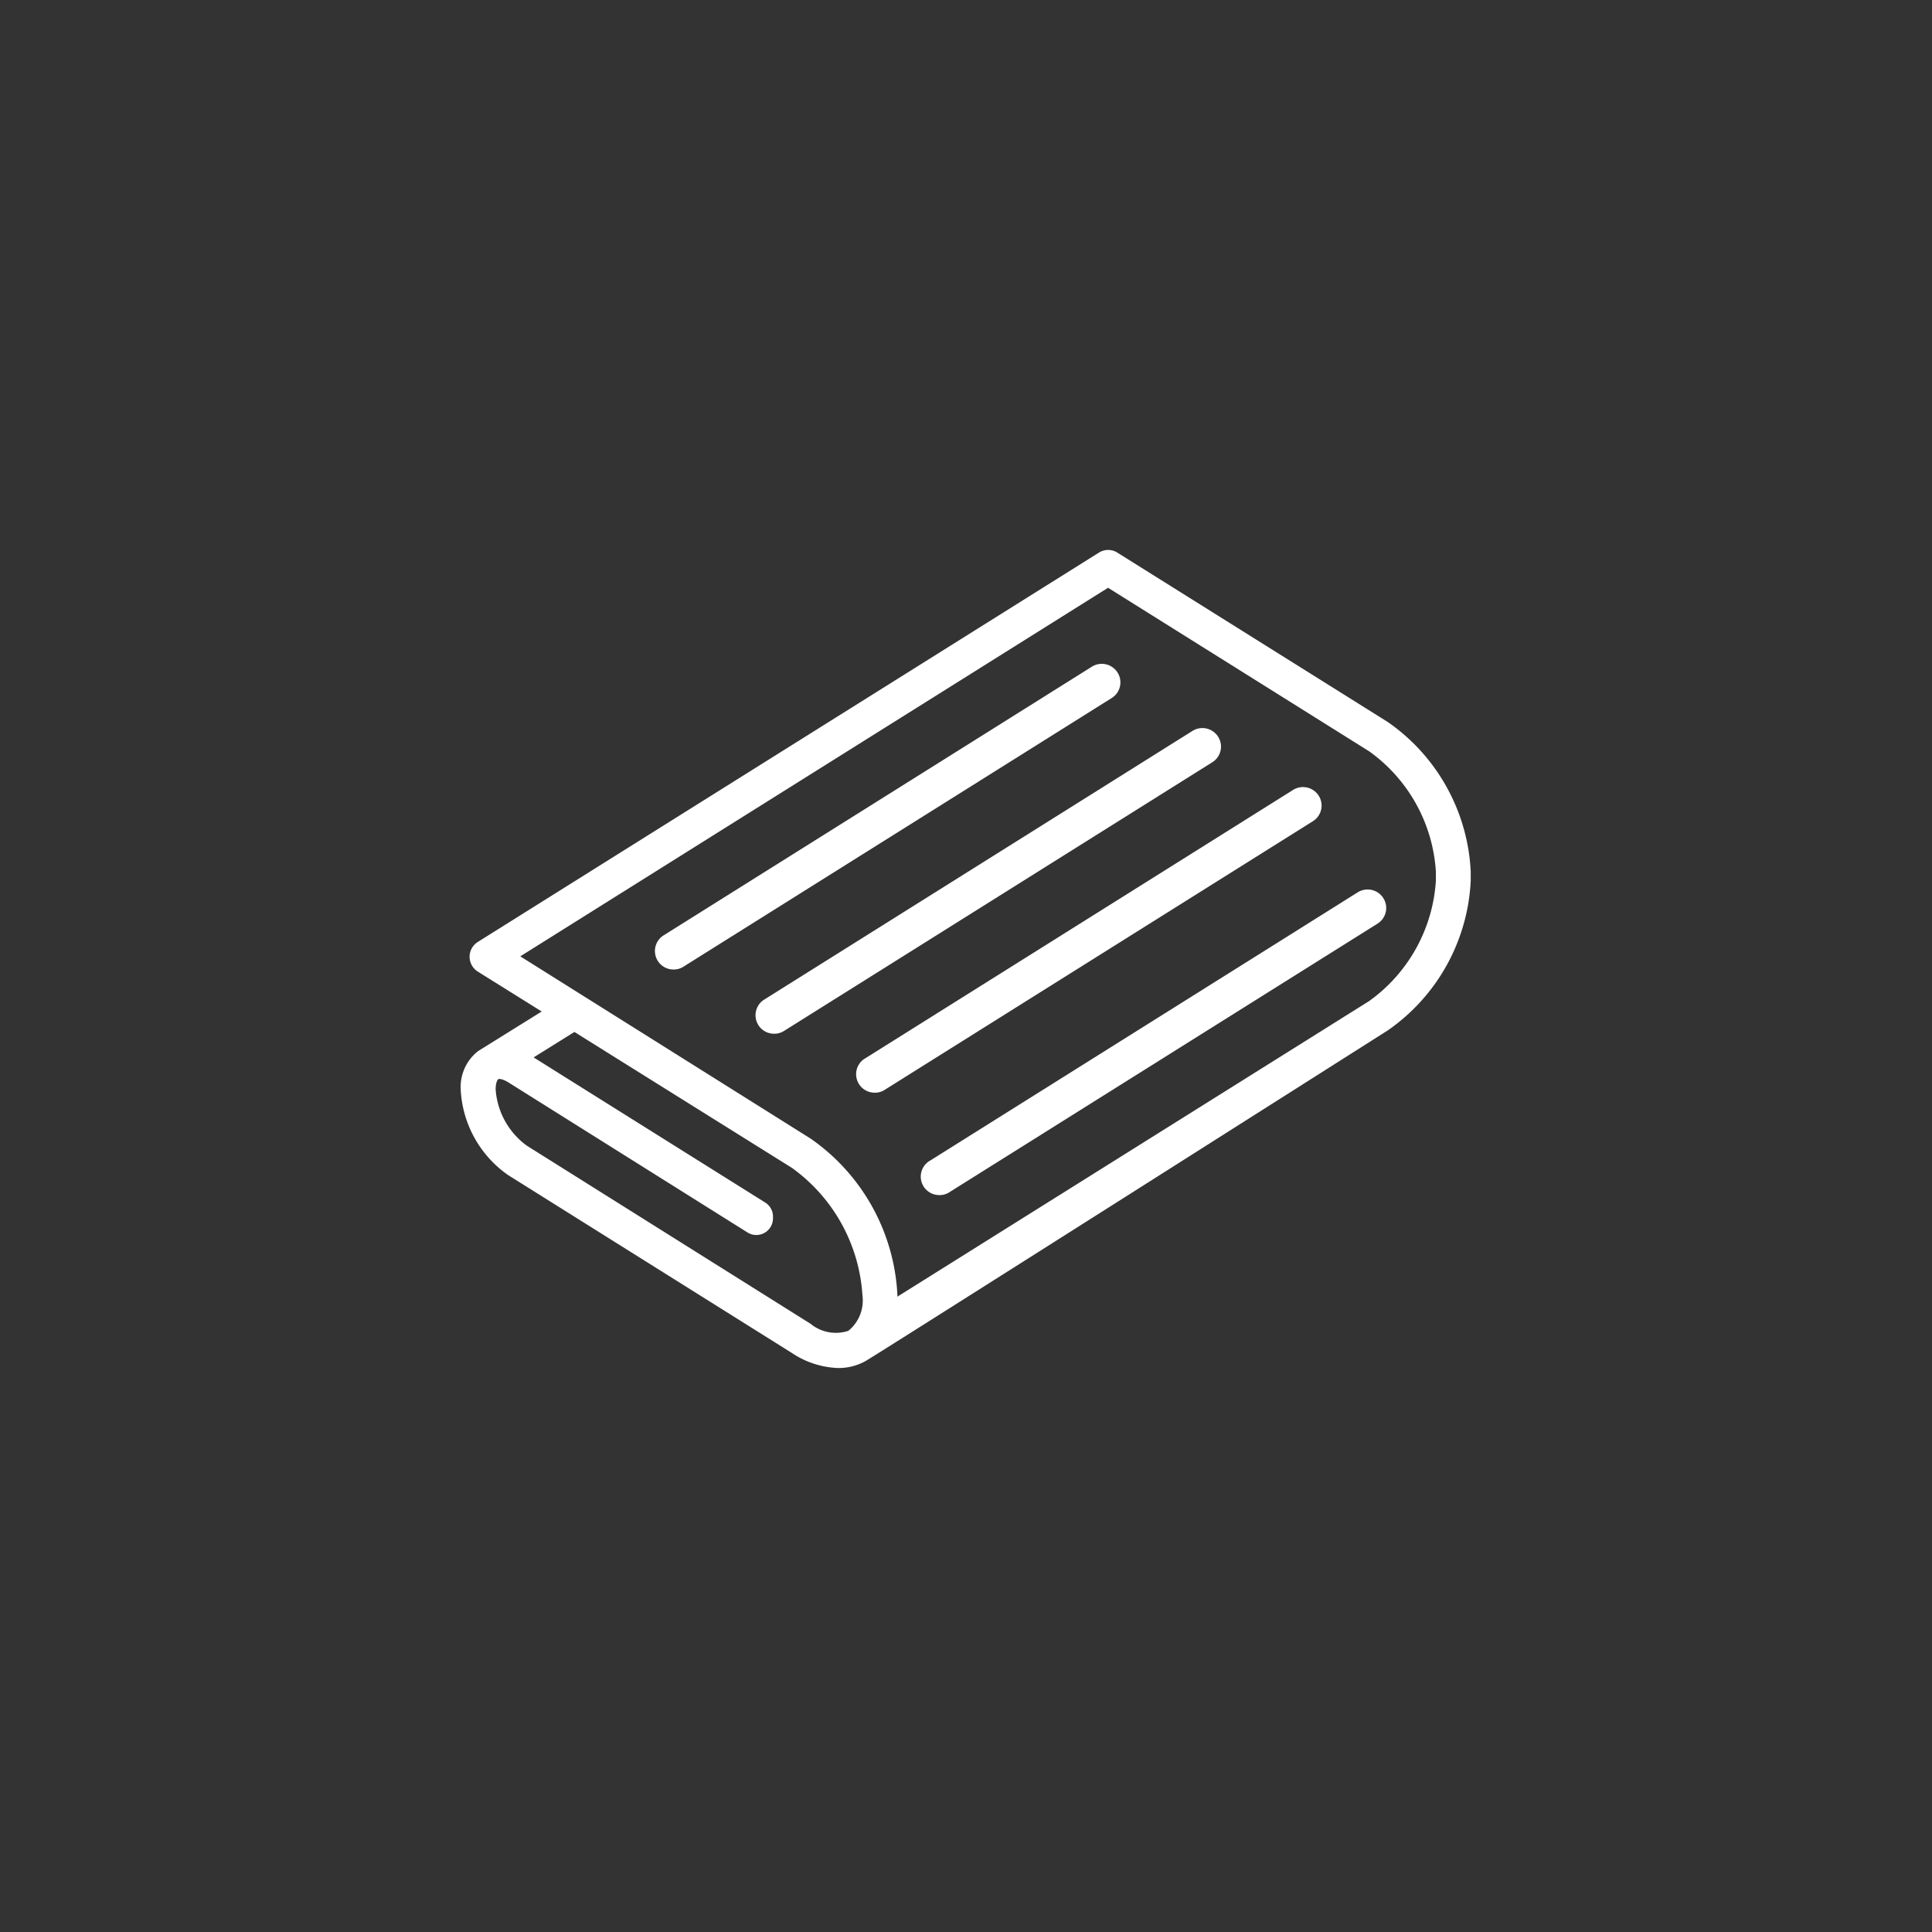
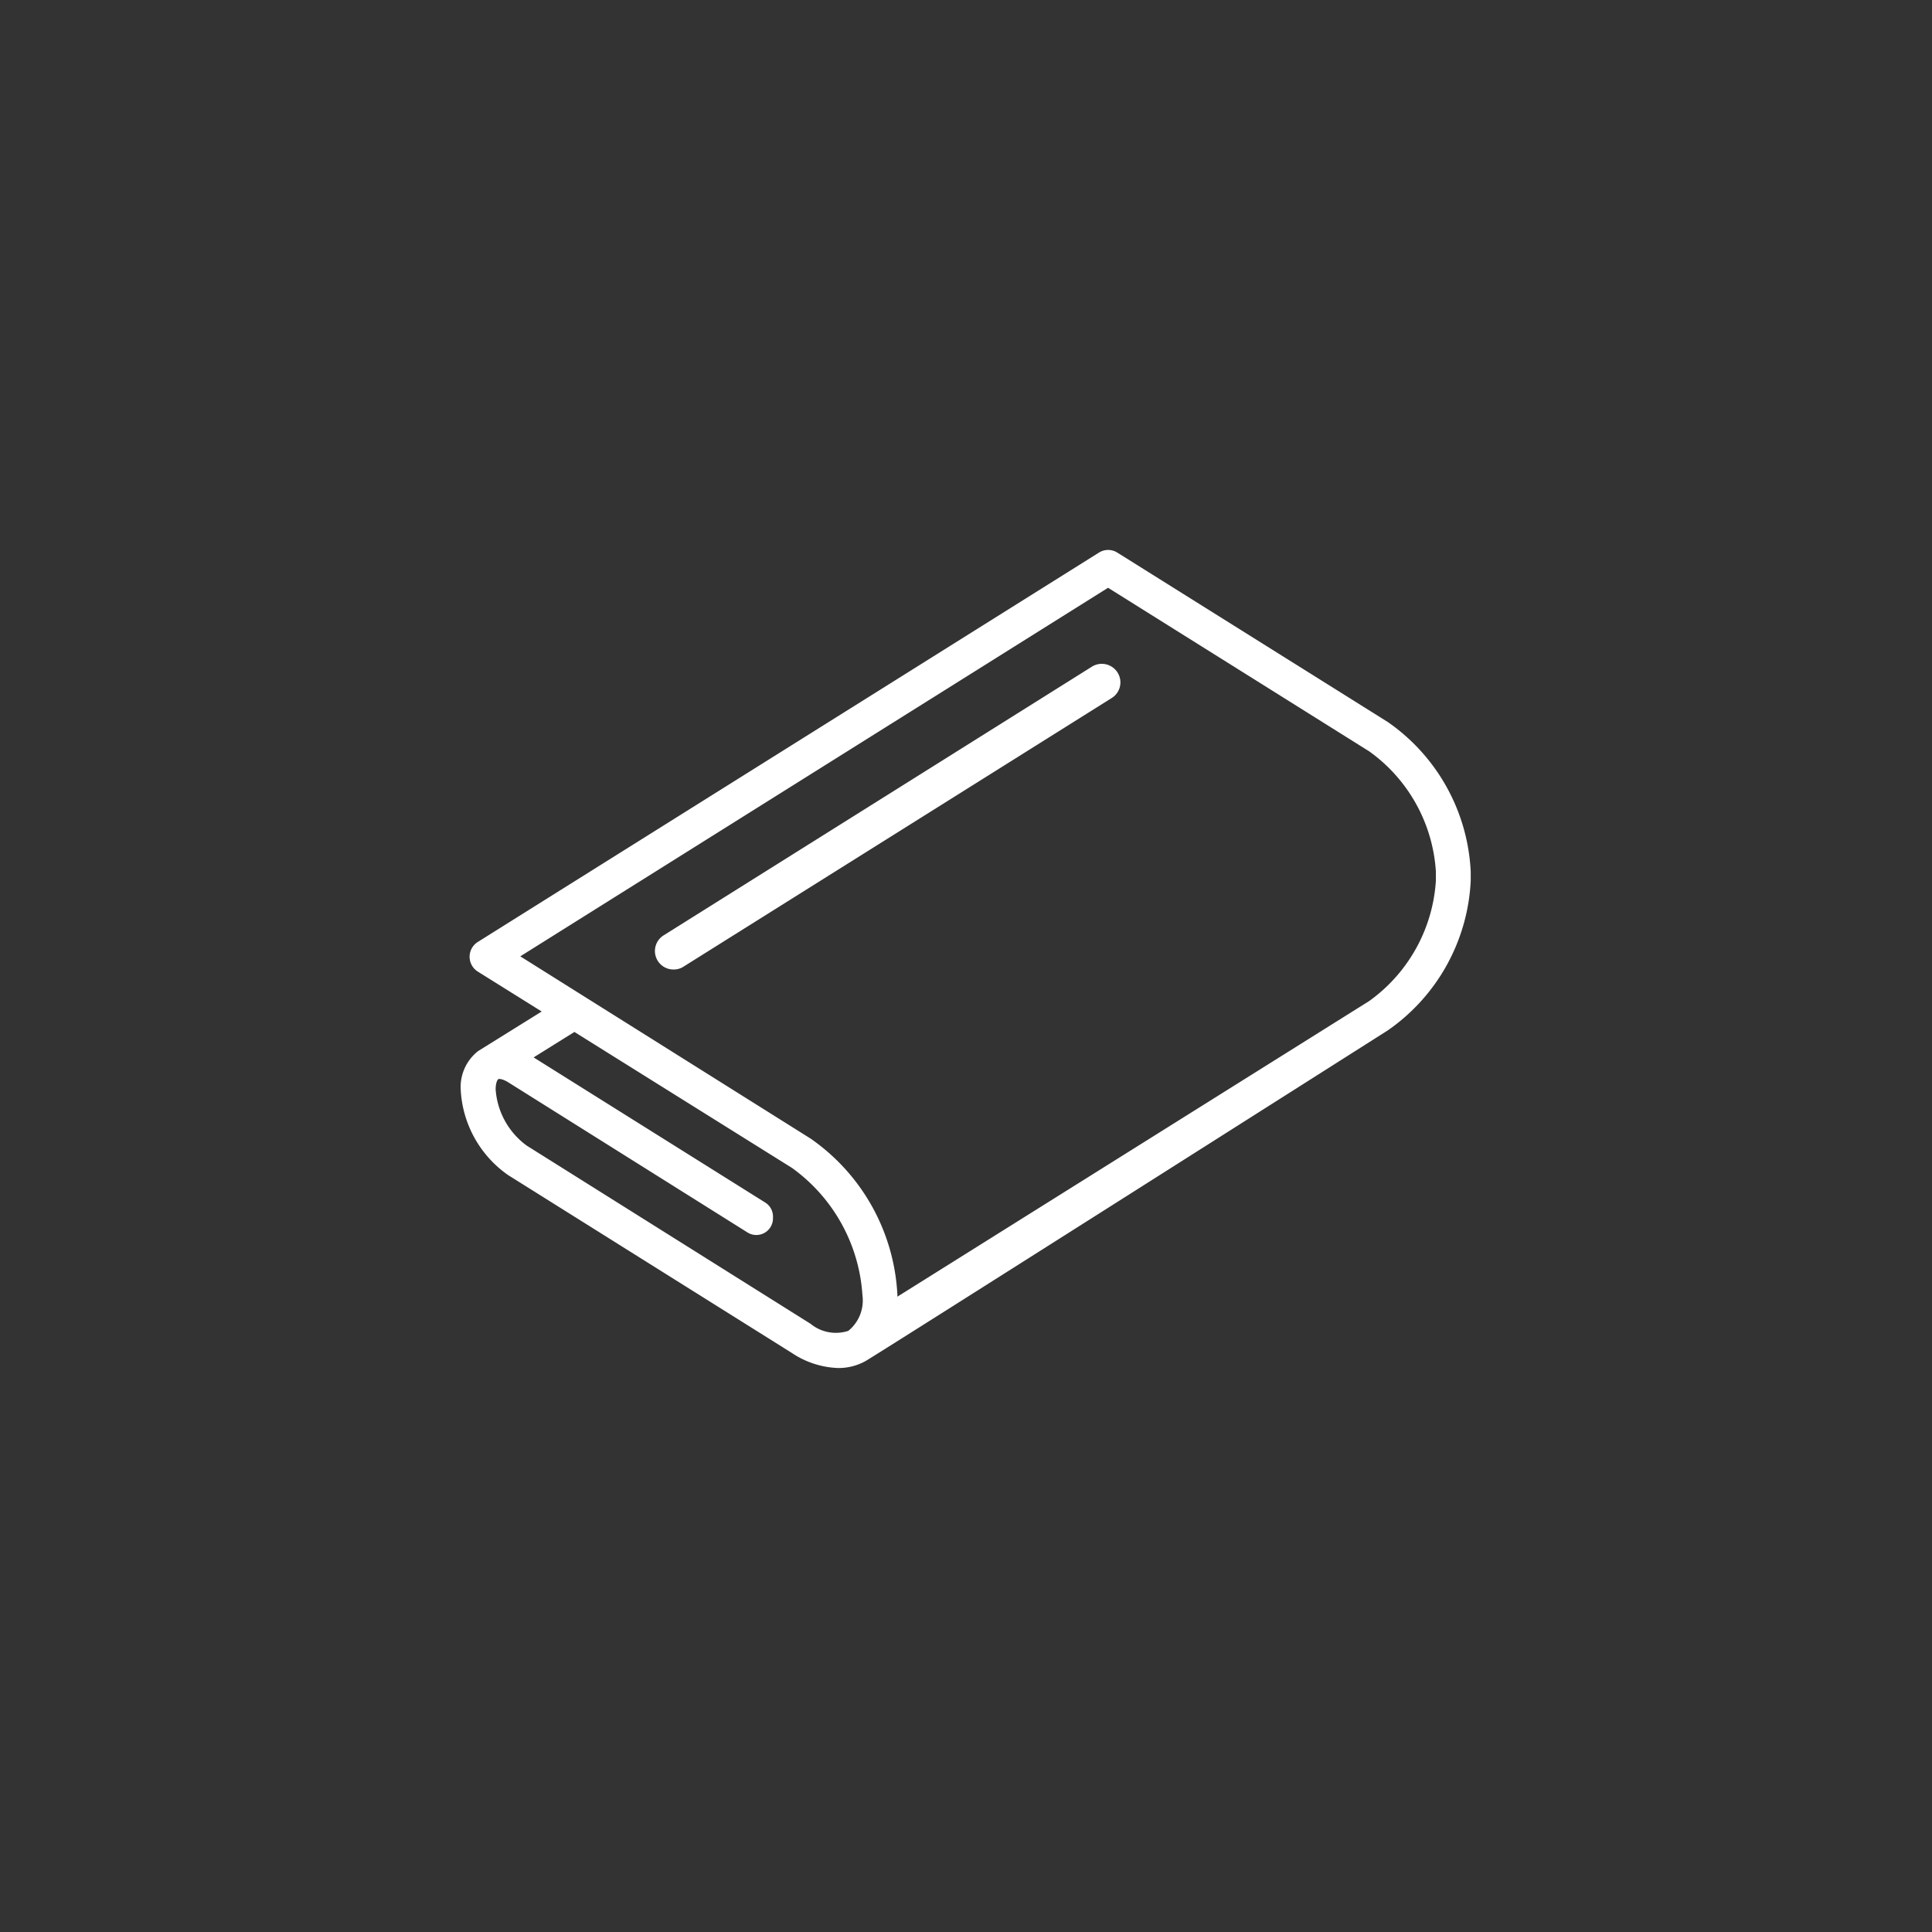
<svg xmlns="http://www.w3.org/2000/svg" width="130" height="130" viewBox="0 0 130 130">
  <rect x="0" y="0" width="130" height="130" fill="#333333" stroke="none" />
  <g id="Journeaux-blc" transform="translate(-1488 1007)">
    <g id="Journeaux" transform="translate(1519 -1017.45)">
      <path id="Tracé_256" data-name="Tracé 256" d="M126.922,106.19,98.109,124.266a1.183,1.183,0,0,1-.666.19,1.243,1.243,0,0,1-.666-2.3l28.813-18.076a1.254,1.254,0,0,1,1.726.394A1.238,1.238,0,0,1,126.922,106.19Z" transform="translate(-83.119 -48.771)" fill="#fff" />
-       <path id="Tracé_257" data-name="Tracé 257" d="M176.722,137.99l-28.813,18.076a1.183,1.183,0,0,1-.666.19,1.243,1.243,0,0,1-.666-2.3l28.813-18.076a1.254,1.254,0,0,1,1.726.394A1.24,1.24,0,0,1,176.722,137.99Z" transform="translate(-126.15 -76.249)" fill="#fff" />
-       <path id="Tracé_258" data-name="Tracé 258" d="M196.378,183.159l28.813-18.076a1.254,1.254,0,0,1,1.726.394,1.238,1.238,0,0,1-.394,1.712l-28.813,18.076a1.183,1.183,0,0,1-.666.19,1.243,1.243,0,0,1-.666-2.3Z" transform="translate(-169.182 -101.481)" fill="#fff" />
-       <path id="Tracé_259" data-name="Tracé 259" d="M228.378,233.859l28.813-18.076a1.254,1.254,0,0,1,1.726.394,1.238,1.238,0,0,1-.394,1.712l-28.813,18.076a1.183,1.183,0,0,1-.666.19,1.243,1.243,0,0,1-.666-2.3Z" transform="translate(-196.833 -145.29)" fill="#fff" />
      <path id="Tracé_260" data-name="Tracé 260" d="M0,83.758a7.464,7.464,0,0,0,3.194,5.763l19.1,11.974a5.944,5.944,0,0,0,3.1,1.006,3.717,3.717,0,0,0,1.835-.462c.652-.353,35.16-22.262,35.16-22.262a13.01,13.01,0,0,0,5.572-10.057v-.625a13.01,13.01,0,0,0-5.572-10.057l-18.2-11.4a1.157,1.157,0,0,0-1.25,0L1.142,73.837a1.177,1.177,0,0,0,0,1.984L5.45,78.512,1.169,81.176h0A3.069,3.069,0,0,0,0,83.758ZM29.384,97.594A13.63,13.63,0,0,0,23.54,87.061L4.009,74.8,43.559,50,61.132,61.007a10.774,10.774,0,0,1,4.485,8.087v.625a10.8,10.8,0,0,1-4.485,8.087L29.384,97.7ZM2.351,83.758c0-.489.136-.666.177-.693s.258-.041.68.217L19.3,93.381a1.12,1.12,0,0,0,1.712-.951v-.136a1.108,1.108,0,0,0-.516-.924L4.906,81.6l2.745-1.712,14.637,9.147a11.443,11.443,0,0,1,4.743,8.562A2.63,2.63,0,0,1,26.081,100a2.689,2.689,0,0,1-2.542-.476L4.444,87.537A5.13,5.13,0,0,1,2.351,83.758Z" transform="translate(0 0)" fill="#fff" />
    </g>
-     <rect id="Rectangle_375" data-name="Rectangle 375" width="130" height="130" transform="translate(1488 -1007)" fill="none" />
  </g>
</svg>